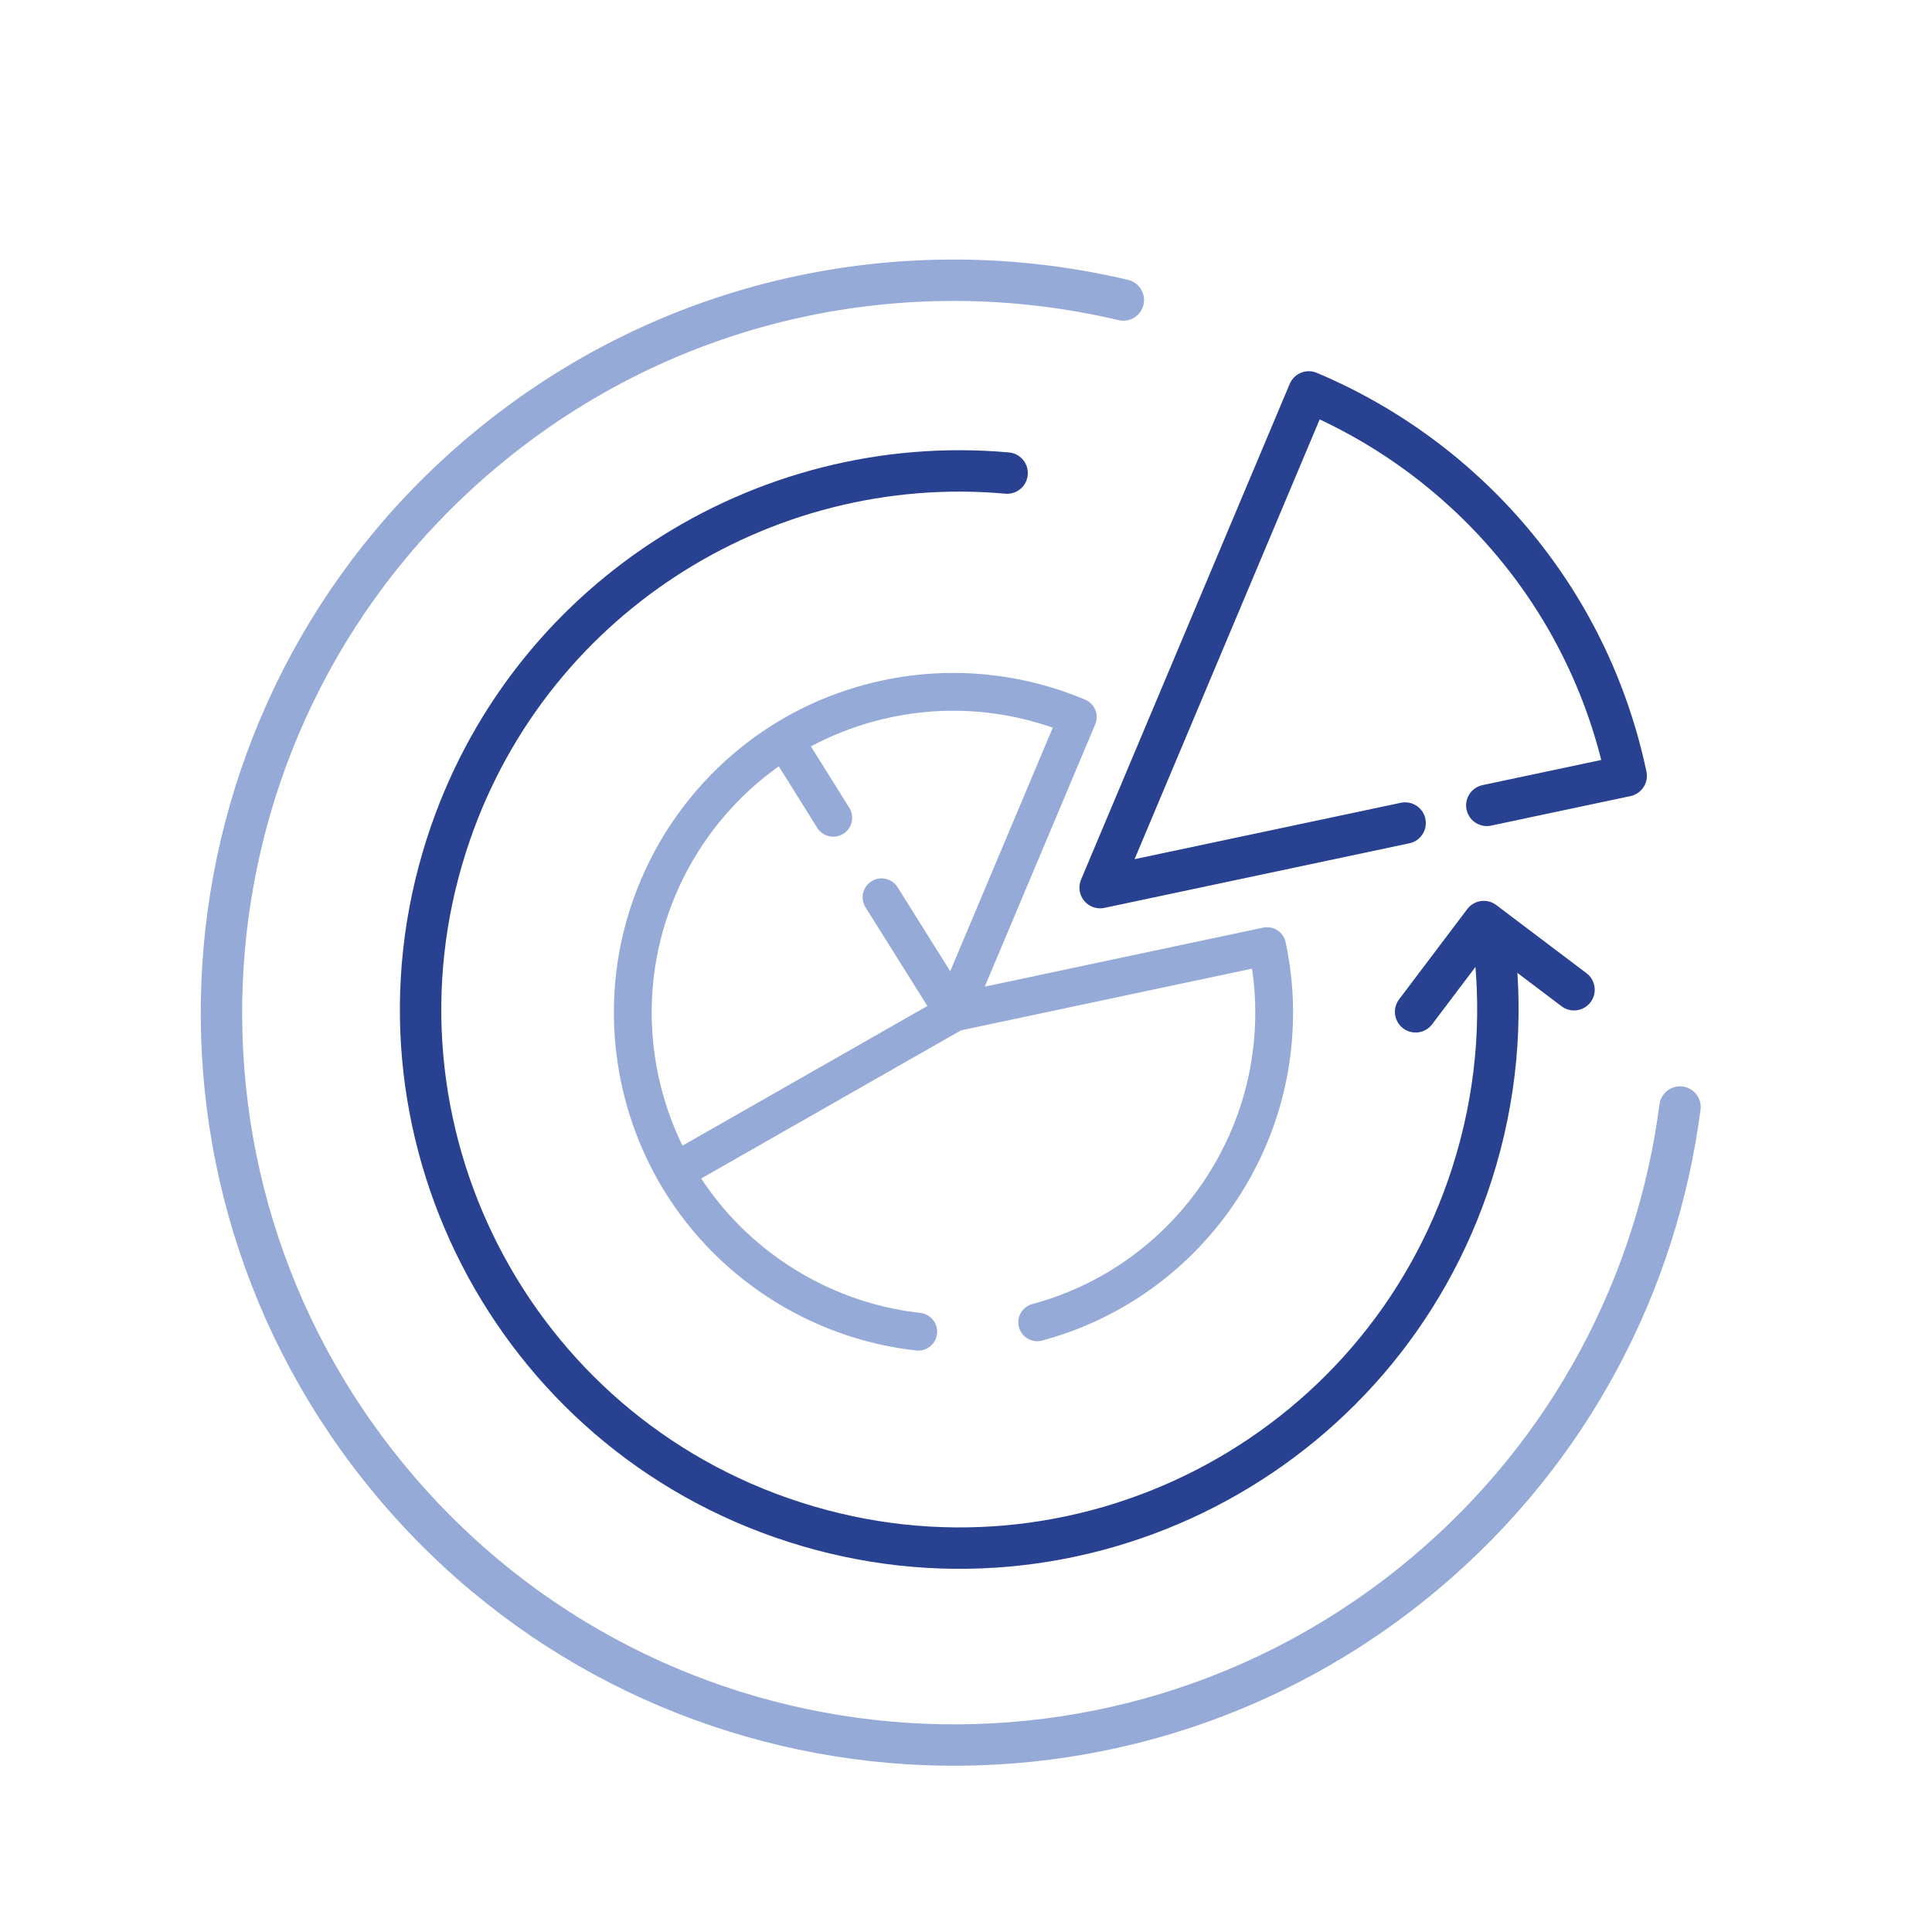
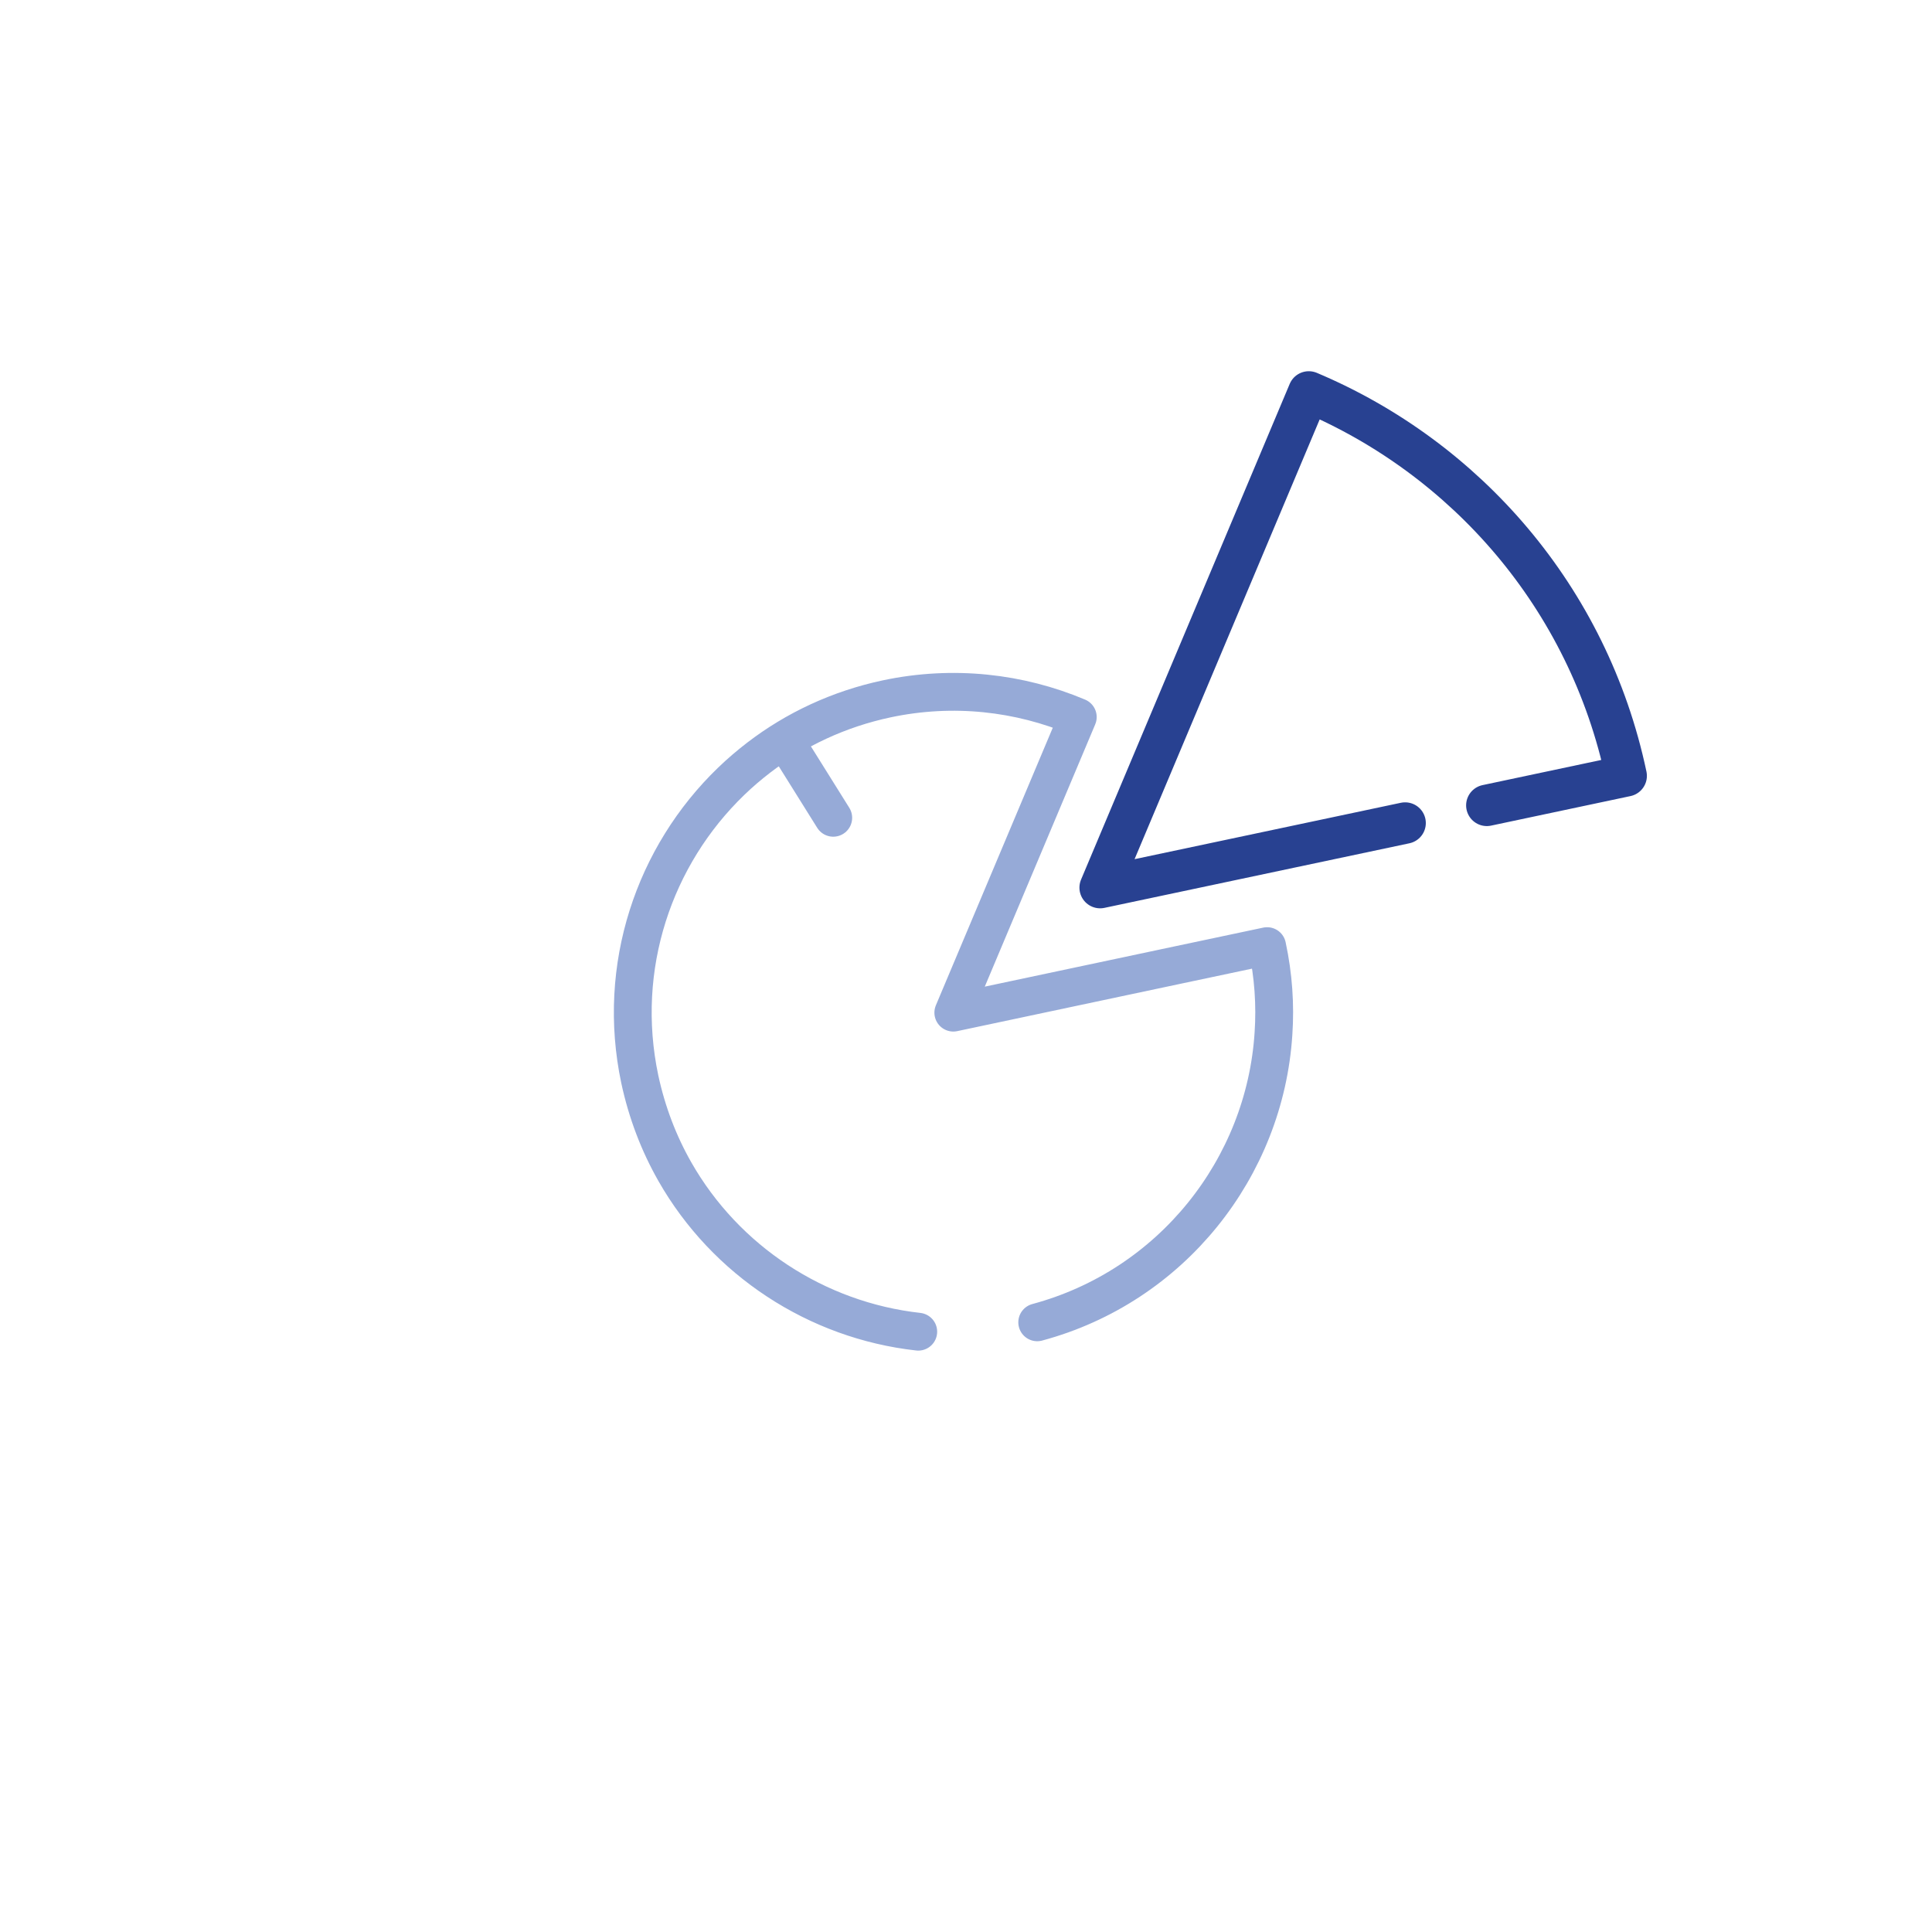
<svg xmlns="http://www.w3.org/2000/svg" id="Work" width="70" height="70" viewBox="0 0 70 70">
-   <path id="path4056" d="M60.87,40.11c-.83,6.37-3.96,12.47-9.27,16.92-11.23,9.41-27.97,7.94-37.38-3.3-9.41-11.23-7.94-27.97,3.3-37.38,6.68-5.6,15.3-7.34,23.18-5.48" style="fill:none; stroke:#96aad7; stroke-linecap:round; stroke-linejoin:round; stroke-width:1.5px;" />
-   <path id="path4060" d="M54.13,34.23c.33,2.71.09,5.54-.8,8.31-3.29,10.26-14.28,15.91-24.54,12.61-10.26-3.29-15.91-14.28-12.61-24.54,2.84-8.85,11.42-14.27,20.31-13.47" style="fill:none; stroke:#284191; stroke-linecap:round; stroke-linejoin:round; stroke-width:1.5px;" />
-   <path id="path4064" d="M51.29,36.66l2.47-3.27,3.27,2.47" style="fill:none; stroke:#284191; stroke-linecap:round; stroke-linejoin:round; stroke-width:1.5px;" />
  <g id="g3569">
    <path id="path3571" d="M53.87,29.18l5.05-1.07c-1.37-6.48-5.83-11.52-11.5-13.91l-7.56,17.96,11.05-2.34" style="fill:none; stroke:#284191; stroke-linecap:round; stroke-linejoin:round; stroke-width:1.5px;" />
  </g>
  <g id="g3573">
    <path id="path3575" d="M30.19,29.63l-1.75-2.8" style="fill:none; stroke:#96aad7; stroke-linecap:round; stroke-linejoin:round; stroke-width:1.37px;" />
  </g>
  <g id="g3565">
    <path id="path3567" d="M33.27,48.25c-3.68-.41-6.98-2.57-8.82-5.8-.58-1.02-1.01-2.14-1.27-3.35-.86-4.07.52-8.1,3.31-10.79.32-.31.65-.59,1-.86,1.33-1.02,2.9-1.76,4.64-2.13,2.41-.51,4.81-.23,6.92.66l-4.51,10.71,8.11-1.72,3.26-.69c.23,1.07.3,2.13.23,3.17-.31,4.86-3.69,9.15-8.56,10.46" style="fill:none; stroke:#96aad7; stroke-linecap:round; stroke-linejoin:round; stroke-width:1.37px;" />
  </g>
  <g id="g3577">
-     <path id="path3579" d="M31.94,32.51l2.62,4.18-10.1,5.76" style="fill:none; stroke:#96aad7; stroke-linecap:round; stroke-linejoin:round; stroke-width:1.37px;" />
-   </g>
+     </g>
</svg>